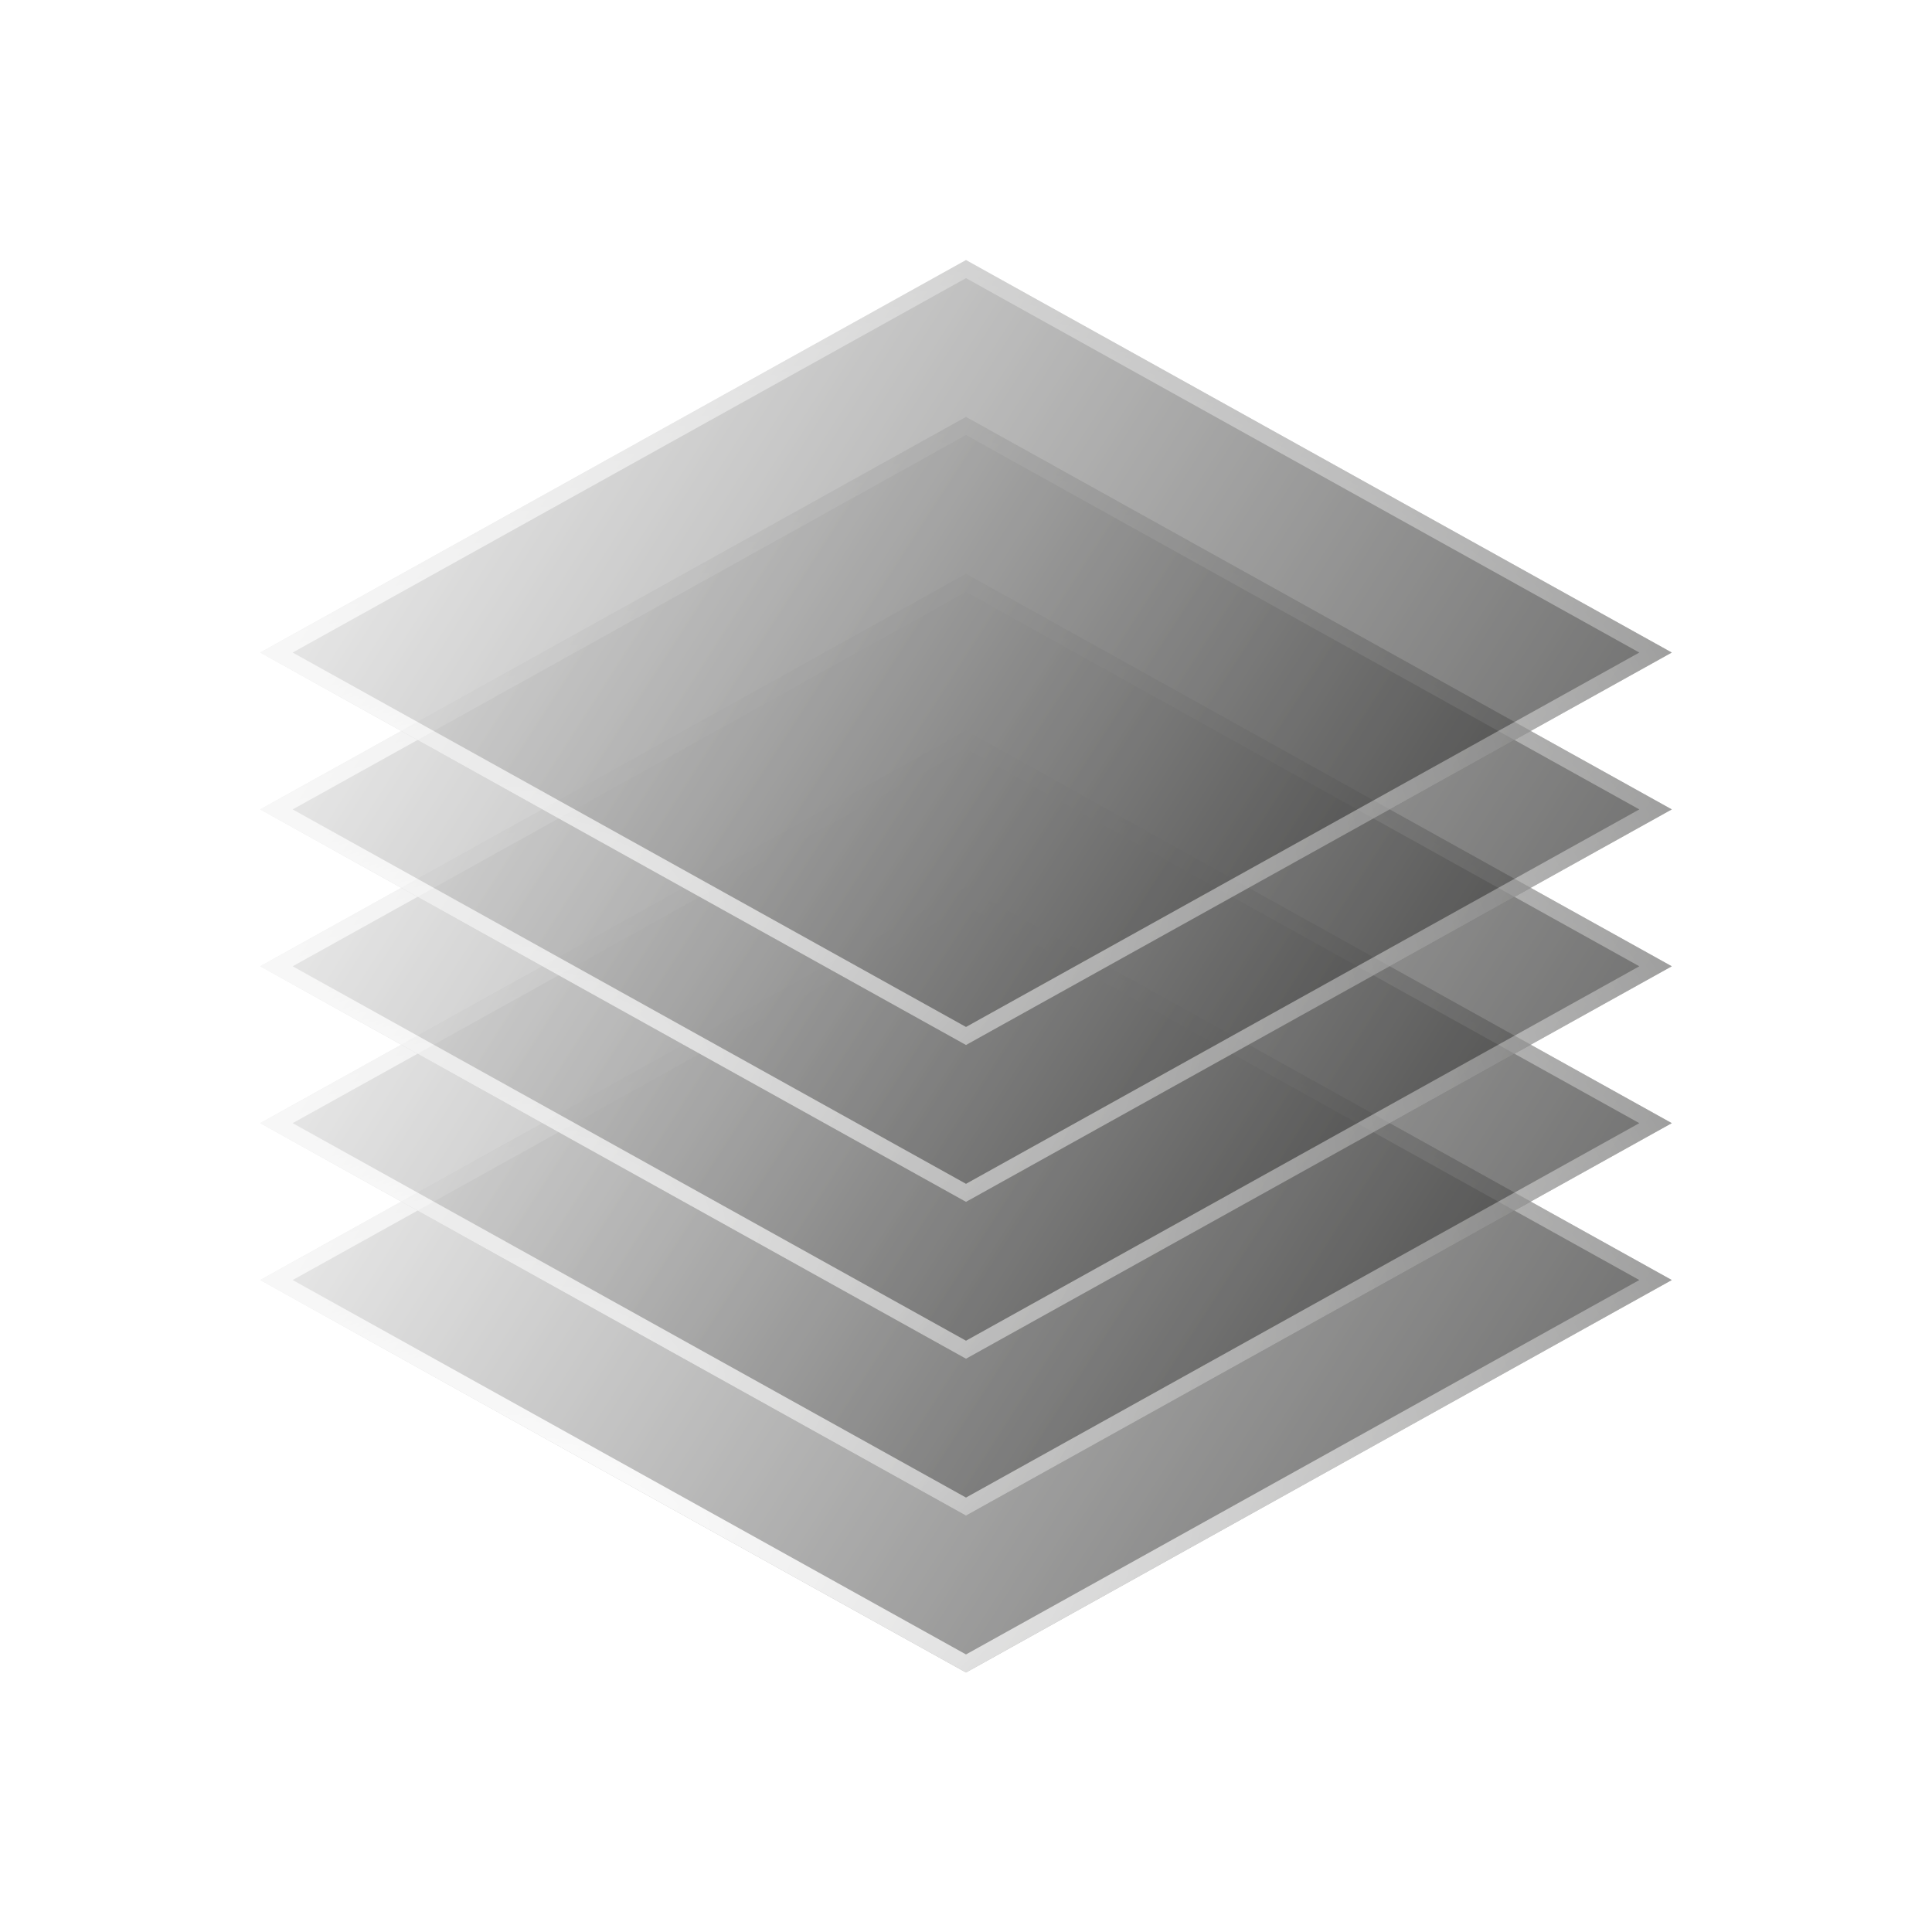
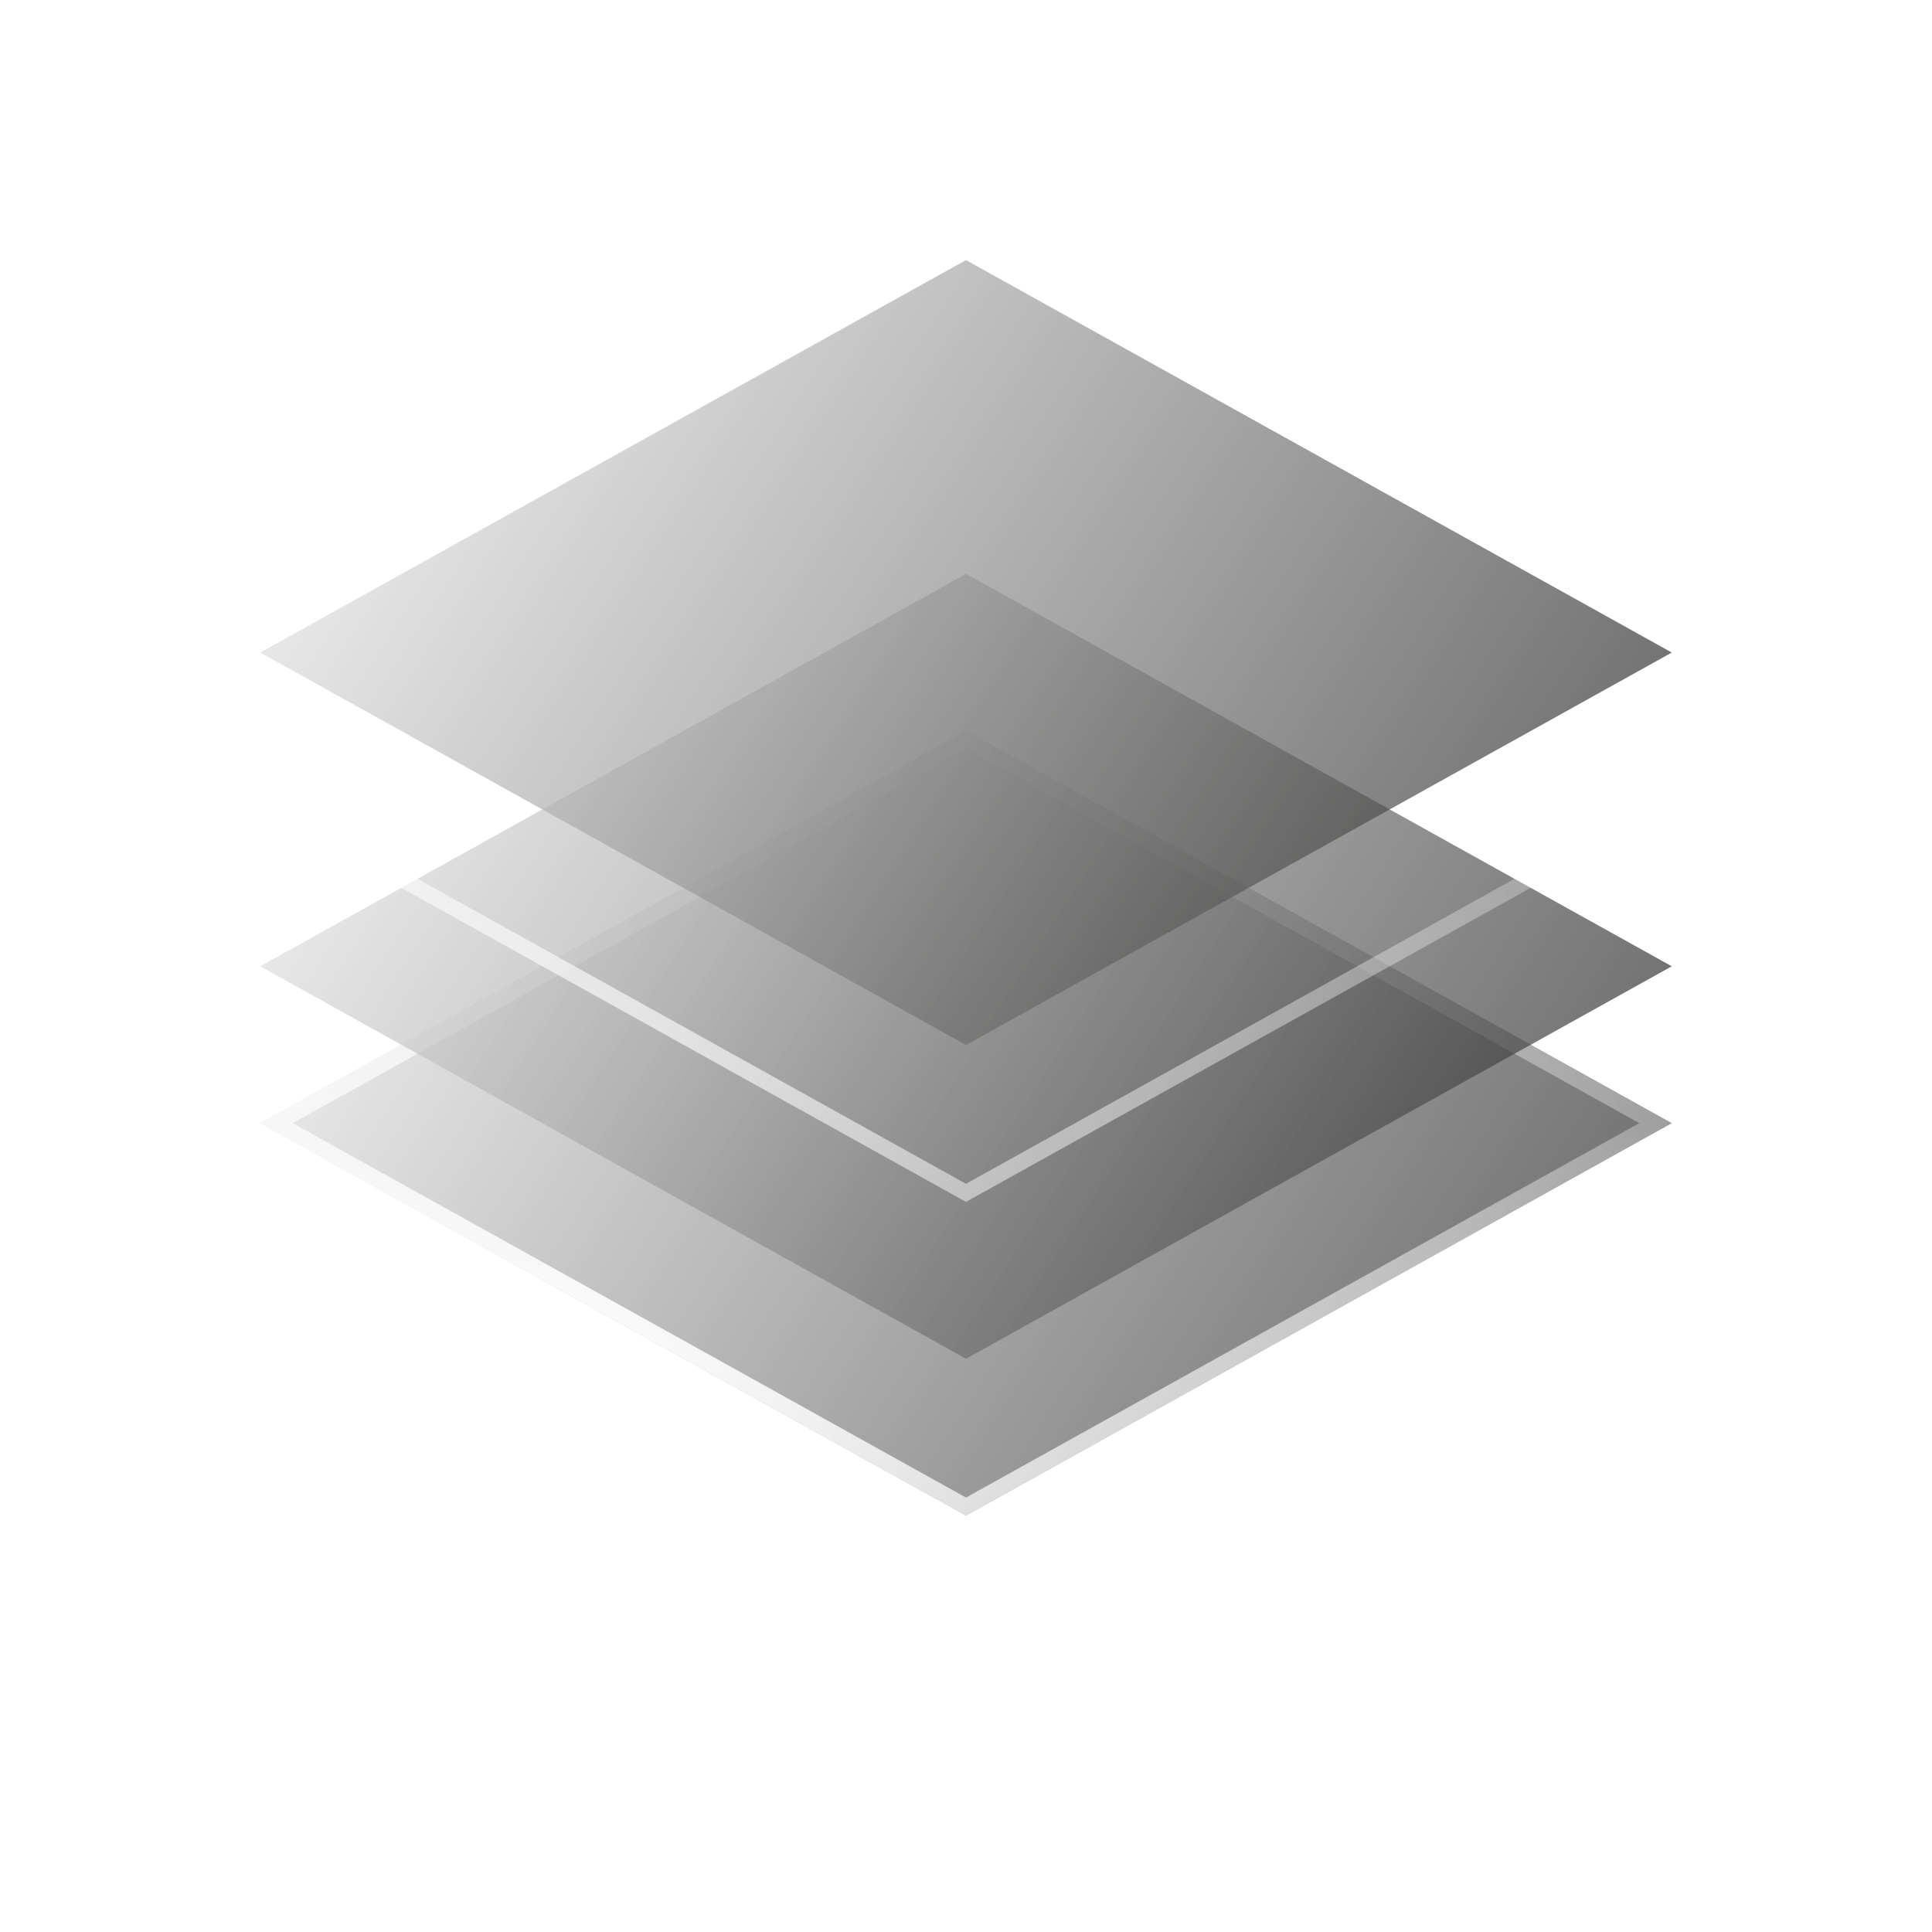
<svg xmlns="http://www.w3.org/2000/svg" width="104" height="104" viewBox="0 0 104 104" fill="none">
  <g opacity="0.7" filter="url(#filter0_d_39_227)">
-     <rect width="43.47" height="43.47" transform="matrix(0.874 0.486 -0.874 0.486 52 39.778)" fill="url(#paint0_linear_39_227)" />
-     <rect x="-2.98023e-08" y="0.486" width="42.47" height="42.47" transform="matrix(0.874 0.486 -0.874 0.486 52.425 40.028)" stroke="url(#paint1_radial_39_227)" />
-   </g>
+     </g>
  <g opacity="0.7" filter="url(#filter1_d_39_227)">
    <rect width="43.47" height="43.47" transform="matrix(0.874 0.486 -0.874 0.486 52 31.333)" fill="url(#paint2_linear_39_227)" />
    <rect x="-2.98023e-08" y="0.486" width="42.47" height="42.47" transform="matrix(0.874 0.486 -0.874 0.486 52.425 31.583)" stroke="url(#paint3_radial_39_227)" />
  </g>
  <g opacity="0.7" filter="url(#filter2_d_39_227)">
    <rect width="43.47" height="43.47" transform="matrix(0.874 0.486 -0.874 0.486 52 22.889)" fill="url(#paint4_linear_39_227)" />
-     <rect x="-2.98023e-08" y="0.486" width="42.47" height="42.47" transform="matrix(0.874 0.486 -0.874 0.486 52.425 23.139)" stroke="url(#paint5_radial_39_227)" />
  </g>
  <g opacity="0.7" filter="url(#filter3_d_39_227)">
-     <rect width="43.47" height="43.47" transform="matrix(0.874 0.486 -0.874 0.486 52 14.444)" fill="url(#paint6_linear_39_227)" />
    <rect x="-2.98023e-08" y="0.486" width="42.47" height="42.47" transform="matrix(0.874 0.486 -0.874 0.486 52.425 14.694)" stroke="url(#paint7_radial_39_227)" />
  </g>
  <g opacity="0.7" filter="url(#filter4_d_39_227)">
    <rect width="43.47" height="43.47" transform="matrix(0.874 0.486 -0.874 0.486 52 6)" fill="url(#paint8_linear_39_227)" />
-     <rect x="-2.98023e-08" y="0.486" width="42.47" height="42.47" transform="matrix(0.874 0.486 -0.874 0.486 52.425 6.25)" stroke="url(#paint9_radial_39_227)" />
  </g>
  <defs>
    <filter id="filter0_d_39_227" x="0" y="33.778" width="104" height="70.222" filterUnits="userSpaceOnUse" color-interpolation-filters="sRGB">
      <feFlood flood-opacity="0" result="BackgroundImageFix" />
      <feColorMatrix in="SourceAlpha" type="matrix" values="0 0 0 0 0 0 0 0 0 0 0 0 0 0 0 0 0 0 127 0" result="hardAlpha" />
      <feOffset dy="8" />
      <feGaussianBlur stdDeviation="7" />
      <feComposite in2="hardAlpha" operator="out" />
      <feColorMatrix type="matrix" values="0 0 0 0 0 0 0 0 0 0 0 0 0 0 0 0 0 0 1 0" />
      <feBlend mode="normal" in2="BackgroundImageFix" result="effect1_dropShadow_39_227" />
      <feBlend mode="normal" in="SourceGraphic" in2="effect1_dropShadow_39_227" result="shape" />
    </filter>
    <filter id="filter1_d_39_227" x="0" y="25.333" width="104" height="70.222" filterUnits="userSpaceOnUse" color-interpolation-filters="sRGB">
      <feFlood flood-opacity="0" result="BackgroundImageFix" />
      <feColorMatrix in="SourceAlpha" type="matrix" values="0 0 0 0 0 0 0 0 0 0 0 0 0 0 0 0 0 0 127 0" result="hardAlpha" />
      <feOffset dy="8" />
      <feGaussianBlur stdDeviation="7" />
      <feComposite in2="hardAlpha" operator="out" />
      <feColorMatrix type="matrix" values="0 0 0 0 0 0 0 0 0 0 0 0 0 0 0 0 0 0 1 0" />
      <feBlend mode="normal" in2="BackgroundImageFix" result="effect1_dropShadow_39_227" />
      <feBlend mode="normal" in="SourceGraphic" in2="effect1_dropShadow_39_227" result="shape" />
    </filter>
    <filter id="filter2_d_39_227" x="0" y="16.889" width="104" height="70.222" filterUnits="userSpaceOnUse" color-interpolation-filters="sRGB">
      <feFlood flood-opacity="0" result="BackgroundImageFix" />
      <feColorMatrix in="SourceAlpha" type="matrix" values="0 0 0 0 0 0 0 0 0 0 0 0 0 0 0 0 0 0 127 0" result="hardAlpha" />
      <feOffset dy="8" />
      <feGaussianBlur stdDeviation="7" />
      <feComposite in2="hardAlpha" operator="out" />
      <feColorMatrix type="matrix" values="0 0 0 0 0 0 0 0 0 0 0 0 0 0 0 0 0 0 1 0" />
      <feBlend mode="normal" in2="BackgroundImageFix" result="effect1_dropShadow_39_227" />
      <feBlend mode="normal" in="SourceGraphic" in2="effect1_dropShadow_39_227" result="shape" />
    </filter>
    <filter id="filter3_d_39_227" x="0" y="8.444" width="104" height="70.222" filterUnits="userSpaceOnUse" color-interpolation-filters="sRGB">
      <feFlood flood-opacity="0" result="BackgroundImageFix" />
      <feColorMatrix in="SourceAlpha" type="matrix" values="0 0 0 0 0 0 0 0 0 0 0 0 0 0 0 0 0 0 127 0" result="hardAlpha" />
      <feOffset dy="8" />
      <feGaussianBlur stdDeviation="7" />
      <feComposite in2="hardAlpha" operator="out" />
      <feColorMatrix type="matrix" values="0 0 0 0 0 0 0 0 0 0 0 0 0 0 0 0 0 0 1 0" />
      <feBlend mode="normal" in2="BackgroundImageFix" result="effect1_dropShadow_39_227" />
      <feBlend mode="normal" in="SourceGraphic" in2="effect1_dropShadow_39_227" result="shape" />
    </filter>
    <filter id="filter4_d_39_227" x="0" y="0" width="104" height="70.222" filterUnits="userSpaceOnUse" color-interpolation-filters="sRGB">
      <feFlood flood-opacity="0" result="BackgroundImageFix" />
      <feColorMatrix in="SourceAlpha" type="matrix" values="0 0 0 0 0 0 0 0 0 0 0 0 0 0 0 0 0 0 127 0" result="hardAlpha" />
      <feOffset dy="8" />
      <feGaussianBlur stdDeviation="7" />
      <feComposite in2="hardAlpha" operator="out" />
      <feColorMatrix type="matrix" values="0 0 0 0 0 0 0 0 0 0 0 0 0 0 0 0 0 0 1 0" />
      <feBlend mode="normal" in2="BackgroundImageFix" result="effect1_dropShadow_39_227" />
      <feBlend mode="normal" in="SourceGraphic" in2="effect1_dropShadow_39_227" result="shape" />
    </filter>
    <linearGradient id="paint0_linear_39_227" x1="-11.351" y1="47.125" x2="67.32" y2="9.871" gradientUnits="userSpaceOnUse">
      <stop stop-color="white" />
      <stop offset="1" stop-color="#070706" />
    </linearGradient>
    <radialGradient id="paint1_radial_39_227" cx="0" cy="0" r="1" gradientUnits="userSpaceOnUse" gradientTransform="translate(21.735 50.78) rotate(-78.238) scale(79.375 71.841)">
      <stop stop-color="white" />
      <stop offset="1" stop-color="white" stop-opacity="0" />
    </radialGradient>
    <linearGradient id="paint2_linear_39_227" x1="-11.351" y1="47.125" x2="67.32" y2="9.871" gradientUnits="userSpaceOnUse">
      <stop stop-color="white" />
      <stop offset="1" stop-color="#070706" />
    </linearGradient>
    <radialGradient id="paint3_radial_39_227" cx="0" cy="0" r="1" gradientUnits="userSpaceOnUse" gradientTransform="translate(21.735 50.78) rotate(-78.238) scale(79.375 71.841)">
      <stop stop-color="white" />
      <stop offset="1" stop-color="white" stop-opacity="0" />
    </radialGradient>
    <linearGradient id="paint4_linear_39_227" x1="-11.351" y1="47.125" x2="67.32" y2="9.871" gradientUnits="userSpaceOnUse">
      <stop stop-color="white" />
      <stop offset="1" stop-color="#070706" />
    </linearGradient>
    <radialGradient id="paint5_radial_39_227" cx="0" cy="0" r="1" gradientUnits="userSpaceOnUse" gradientTransform="translate(21.735 50.78) rotate(-78.238) scale(79.375 71.841)">
      <stop stop-color="white" />
      <stop offset="1" stop-color="white" stop-opacity="0" />
    </radialGradient>
    <linearGradient id="paint6_linear_39_227" x1="-11.351" y1="47.125" x2="67.32" y2="9.871" gradientUnits="userSpaceOnUse">
      <stop stop-color="white" />
      <stop offset="1" stop-color="#070706" />
    </linearGradient>
    <radialGradient id="paint7_radial_39_227" cx="0" cy="0" r="1" gradientUnits="userSpaceOnUse" gradientTransform="translate(21.735 50.78) rotate(-78.238) scale(79.375 71.841)">
      <stop stop-color="white" />
      <stop offset="1" stop-color="white" stop-opacity="0" />
    </radialGradient>
    <linearGradient id="paint8_linear_39_227" x1="-11.351" y1="47.125" x2="67.32" y2="9.871" gradientUnits="userSpaceOnUse">
      <stop stop-color="white" />
      <stop offset="1" stop-color="#070706" />
    </linearGradient>
    <radialGradient id="paint9_radial_39_227" cx="0" cy="0" r="1" gradientUnits="userSpaceOnUse" gradientTransform="translate(21.735 50.78) rotate(-78.238) scale(79.375 71.841)">
      <stop stop-color="white" />
      <stop offset="1" stop-color="white" stop-opacity="0" />
    </radialGradient>
  </defs>
</svg>